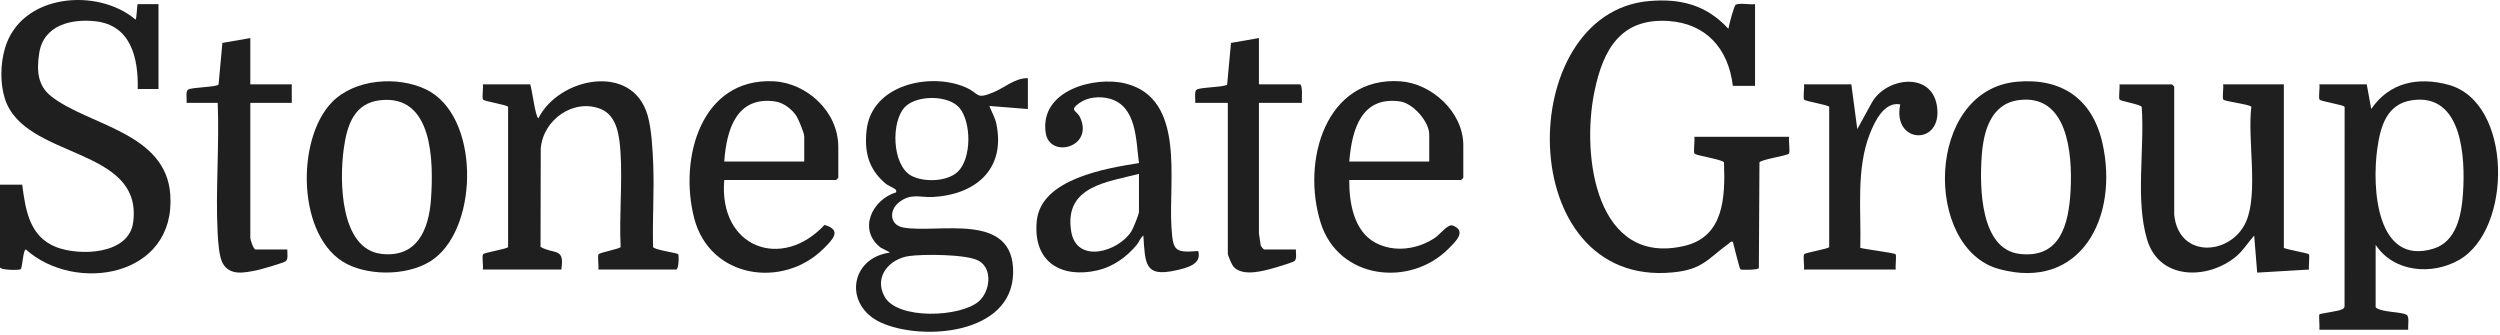
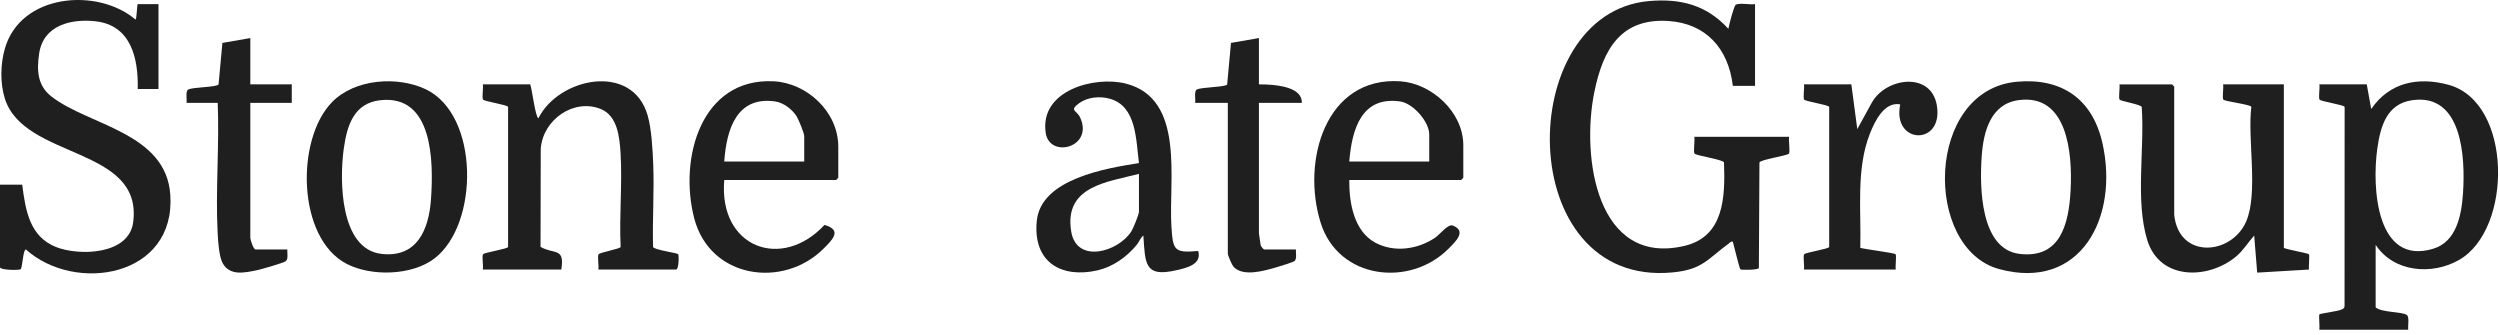
<svg xmlns="http://www.w3.org/2000/svg" width="127" height="17" viewBox="0 0 127 17" fill="none">
  <path d="M90.888 6.95C90.852 7.133 90.946 7.695 90.879 7.802C90.812 7.91 89.415 8.105 89.38 8.256L89.35 13.619C89.282 13.721 88.454 13.722 88.413 13.684C88.36 13.636 88.084 12.469 88.029 12.281C87.914 12.249 87.904 12.312 87.84 12.358C86.743 13.148 86.515 13.69 84.972 13.838C76.839 14.621 76.883 0.645 83.778 0.053C85.367 -0.083 86.689 0.247 87.801 1.462C87.835 1.266 88.079 0.311 88.175 0.244C88.339 0.13 88.928 0.252 89.156 0.208V4.363H88.028C87.801 2.439 86.641 1.191 84.758 1.067C82.362 0.911 81.44 2.47 80.992 4.676C80.318 7.999 81.116 13.533 85.561 12.493C87.57 12.024 87.646 10.047 87.579 8.255C87.545 8.103 86.147 7.907 86.081 7.801C86.014 7.694 86.108 7.131 86.071 6.949H90.886L90.888 6.95Z" fill="#1F1F1F" />
  <path d="M1.129 9.38C1.296 10.708 1.515 12.031 2.86 12.554C4.028 13.009 6.546 12.951 6.765 11.294C7.276 7.426 1.226 8.11 0.246 5.008C0 4.227 0.021 3.251 0.248 2.465C1.05 -0.323 4.946 -0.647 6.884 0.993C6.945 0.995 6.959 0.209 6.997 0.209H8.051V4.52H6.997C7.033 2.904 6.629 1.277 4.844 1.08C3.636 0.948 2.208 1.262 1.99 2.713C1.86 3.58 1.902 4.345 2.609 4.899C4.499 6.379 8.433 6.723 8.651 9.891C8.94 14.083 3.818 14.919 1.317 12.674C1.163 12.672 1.148 13.611 1.044 13.681C0.968 13.732 0 13.728 0 13.574V9.38H1.129Z" fill="#1F1F1F" />
  <path d="M120.683 12.438V15.612C120.961 15.88 122.029 15.828 122.266 16.001C122.409 16.105 122.312 16.562 122.338 16.749H117.824C117.848 16.609 117.787 16.011 117.827 15.968C117.868 15.925 118.798 15.811 118.976 15.715C119.06 15.669 119.103 15.646 119.103 15.535L119.107 5.43C119.08 5.328 117.891 5.151 117.833 5.059C117.769 4.956 117.858 4.457 117.824 4.285H120.231L120.458 5.539C121.395 4.162 122.874 3.897 124.385 4.308C127.639 5.193 127.655 11.643 124.919 13.206C123.561 13.982 121.613 13.848 120.683 12.438ZM122.546 5.089C121.267 5.27 120.933 6.372 120.767 7.548C120.486 9.54 120.722 13.518 123.617 12.633C124.791 12.274 125.047 10.929 125.121 9.811C125.245 7.941 125.065 4.734 122.546 5.089Z" fill="#1F1F1F" />
-   <path d="M52.216 3.972V5.539L50.26 5.383C50.378 5.691 50.551 5.972 50.618 6.303C51.102 8.684 49.452 9.909 47.361 10.009C46.744 10.039 46.28 9.797 45.668 10.279C45.15 10.685 45.197 11.43 45.877 11.556C47.64 11.886 51.54 10.695 51.467 13.883C51.396 17.008 46.84 17.327 44.77 16.395C42.842 15.525 43.163 13.101 45.219 12.829L44.743 12.582C43.557 11.669 44.313 10.135 45.52 9.772C45.533 9.675 45.547 9.67 45.474 9.611C45.362 9.52 45.122 9.442 44.958 9.3C44.127 8.583 43.898 7.721 44.024 6.606C44.286 4.281 47.266 3.671 49.032 4.428C49.792 4.753 49.535 5.072 50.462 4.691C51.035 4.456 51.57 3.953 52.217 3.972H52.216ZM45.997 5.41C45.246 6.139 45.306 8.387 46.294 8.927C46.923 9.269 48.142 9.239 48.673 8.707C49.356 8.022 49.347 6.24 48.756 5.499C48.215 4.821 46.608 4.818 45.997 5.41ZM46.179 13.007C45.209 13.144 44.383 14.027 44.927 15.053C45.569 16.262 48.814 16.12 49.733 15.3C50.297 14.795 50.435 13.669 49.736 13.257C49.142 12.906 46.898 12.905 46.178 13.007H46.179Z" fill="#1F1F1F" />
  <path d="M26.935 4.285C27.03 4.539 27.194 5.937 27.35 6.01C28.384 3.934 32.133 3.161 32.902 5.869C33.099 6.562 33.154 7.59 33.183 8.319C33.24 9.721 33.137 11.139 33.176 12.543C33.211 12.695 34.39 12.84 34.452 12.915C34.494 12.966 34.489 13.691 34.346 13.691H30.396C30.431 13.517 30.341 13.025 30.407 12.918C30.465 12.823 31.505 12.642 31.529 12.546C31.451 10.979 31.62 9.329 31.524 7.773C31.474 6.953 31.364 5.876 30.513 5.535C29.166 4.994 27.591 6.054 27.47 7.546L27.459 12.542C28.154 12.938 28.698 12.554 28.515 13.691H24.528C24.562 13.519 24.474 13.021 24.538 12.917C24.596 12.825 25.784 12.648 25.811 12.546V5.43C25.784 5.327 24.596 5.151 24.538 5.058C24.474 4.955 24.562 4.456 24.528 4.284H26.935V4.285Z" fill="#1F1F1F" />
  <path d="M110.45 10.909C110.681 13.18 113.351 12.97 114.1 11.262C114.738 9.804 114.161 7.06 114.368 5.43C114.334 5.303 113.003 5.154 112.944 5.059C112.88 4.955 112.969 4.458 112.934 4.285H116.019V12.594C116.19 12.678 117.248 12.864 117.29 12.916C117.342 12.978 117.269 13.543 117.298 13.693L114.665 13.849L114.513 11.968C114.197 12.314 113.969 12.713 113.605 13.02C112.185 14.212 109.706 14.258 109.077 12.184C108.466 10.169 108.955 7.544 108.799 5.435C108.77 5.306 107.728 5.142 107.676 5.06C107.612 4.957 107.701 4.458 107.667 4.286H110.338C110.346 4.286 110.45 4.395 110.45 4.403V10.91V10.909Z" fill="#1F1F1F" />
  <path d="M102.46 4.152C104.682 3.951 106.285 4.978 106.802 7.263C107.657 11.044 105.693 14.794 101.556 13.669C97.695 12.619 97.803 4.572 102.46 4.152ZM102.532 5.089C101.135 5.286 100.76 6.66 100.671 7.931C100.559 9.506 100.596 12.661 102.596 12.898C104.657 13.144 105.096 11.404 105.187 9.658C105.286 7.767 105.025 4.738 102.532 5.089Z" fill="#1F1F1F" />
  <path d="M16.88 5.175C18.039 4.001 20.192 3.858 21.62 4.531C24.361 5.824 24.345 11.393 22.07 13.13C20.922 14.005 18.868 14.052 17.616 13.407C15.089 12.109 15.008 7.069 16.88 5.175ZM19.32 5.091C18 5.239 17.634 6.326 17.464 7.547C17.235 9.194 17.276 12.659 19.382 12.898C21.155 13.1 21.781 11.718 21.894 10.123C22.033 8.158 21.983 4.792 19.32 5.091Z" fill="#1F1F1F" />
  <path d="M60.868 12.75C61.074 13.44 60.256 13.616 59.741 13.732C58.148 14.095 58.178 13.41 58.083 11.967C57.938 12.068 57.872 12.285 57.746 12.438C57.233 13.06 56.531 13.556 55.754 13.734C53.924 14.151 52.462 13.329 52.668 11.224C52.879 9.069 56.239 8.543 57.859 8.284C57.704 7.096 57.742 5.389 56.37 5.013C55.873 4.877 55.253 4.928 54.823 5.24C54.295 5.625 54.697 5.6 54.864 5.955C55.588 7.487 53.319 8.078 53.122 6.75C52.801 4.584 55.607 3.848 57.183 4.244C60.237 5.013 59.352 9.161 59.51 11.54C59.589 12.734 59.661 12.851 60.868 12.751V12.75ZM57.859 8.832C56.272 9.249 54.042 9.444 54.416 11.752C54.684 13.418 56.804 12.8 57.47 11.758C57.567 11.606 57.859 10.893 57.859 10.752V8.832H57.859Z" fill="#1F1F1F" />
  <path d="M68.543 9.145C68.533 10.312 68.781 11.756 69.881 12.336C70.834 12.839 72.016 12.672 72.9 12.078C73.161 11.901 73.56 11.36 73.805 11.457C74.522 11.742 73.944 12.273 73.584 12.634C71.626 14.607 67.996 14.197 67.092 11.323C66.098 8.164 67.351 3.874 71.138 4.13C72.708 4.236 74.336 5.673 74.336 7.381V9.028C74.336 9.036 74.231 9.145 74.223 9.145H68.543ZM72.605 8.205V6.833C72.605 6.172 71.777 5.247 71.131 5.154C69.177 4.874 68.679 6.536 68.543 8.205H72.605Z" fill="#1F1F1F" />
  <path d="M36.792 9.145C36.498 12.579 39.707 13.768 41.886 11.426C42.791 11.689 42.307 12.163 41.834 12.634C39.775 14.681 36.06 14.15 35.266 11.088C34.472 8.025 35.629 3.937 39.312 4.13C40.977 4.217 42.585 5.658 42.585 7.46V9.028C42.585 9.036 42.481 9.145 42.472 9.145H36.792ZM40.855 8.205V6.911C40.855 6.769 40.563 6.057 40.466 5.905C40.236 5.545 39.799 5.215 39.381 5.154C37.441 4.875 36.91 6.536 36.792 8.205H40.855Z" fill="#1F1F1F" />
  <path d="M94.048 4.285L94.35 6.558L95.103 5.188C95.833 3.931 98.11 3.628 98.393 5.361C98.732 7.432 96.106 7.339 96.531 5.303C95.731 5.15 95.245 6.144 94.989 6.794C94.282 8.595 94.554 10.686 94.503 12.59C94.738 12.664 96.238 12.844 96.296 12.916C96.35 12.982 96.275 13.54 96.305 13.692H91.64C91.674 13.52 91.586 13.021 91.65 12.918C91.707 12.825 92.896 12.649 92.923 12.546V5.43C92.896 5.328 91.707 5.151 91.65 5.059C91.586 4.956 91.674 4.457 91.64 4.285H94.047H94.048Z" fill="#1F1F1F" />
  <path d="M12.716 1.933V4.285H14.822V5.226H12.716V12.085C12.716 12.18 12.875 12.673 12.979 12.673H14.597C14.58 12.848 14.659 13.144 14.523 13.262C14.411 13.359 13.241 13.69 13.02 13.734C12.427 13.851 11.689 14.026 11.319 13.384C11.128 13.051 11.079 12.267 11.057 11.854C10.943 9.685 11.149 7.406 11.06 5.227H9.48C9.5 5.056 9.417 4.65 9.551 4.556C9.741 4.422 11.003 4.437 11.103 4.291L11.297 2.18L12.716 1.934L12.716 1.933Z" fill="#1F1F1F" />
-   <path d="M63.953 1.933V4.285H66.022C66.201 4.285 66.12 5.059 66.135 5.226H63.953V11.85C63.953 11.88 64.032 12.419 64.043 12.461C64.059 12.519 64.188 12.673 64.216 12.673H65.834C65.817 12.848 65.896 13.143 65.76 13.262C65.692 13.321 64.954 13.547 64.797 13.591C64.211 13.758 63.164 14.066 62.68 13.568C62.581 13.467 62.373 12.982 62.373 12.869V5.226H60.718C60.737 5.056 60.654 4.649 60.788 4.555C60.976 4.422 62.25 4.434 62.34 4.291L62.534 2.18L63.953 1.933Z" fill="#1F1F1F" />
+   <path d="M63.953 1.933V4.285C66.201 4.285 66.12 5.059 66.135 5.226H63.953V11.85C63.953 11.88 64.032 12.419 64.043 12.461C64.059 12.519 64.188 12.673 64.216 12.673H65.834C65.817 12.848 65.896 13.143 65.76 13.262C65.692 13.321 64.954 13.547 64.797 13.591C64.211 13.758 63.164 14.066 62.68 13.568C62.581 13.467 62.373 12.982 62.373 12.869V5.226H60.718C60.737 5.056 60.654 4.649 60.788 4.555C60.976 4.422 62.25 4.434 62.34 4.291L62.534 2.18L63.953 1.933Z" fill="#1F1F1F" />
</svg>